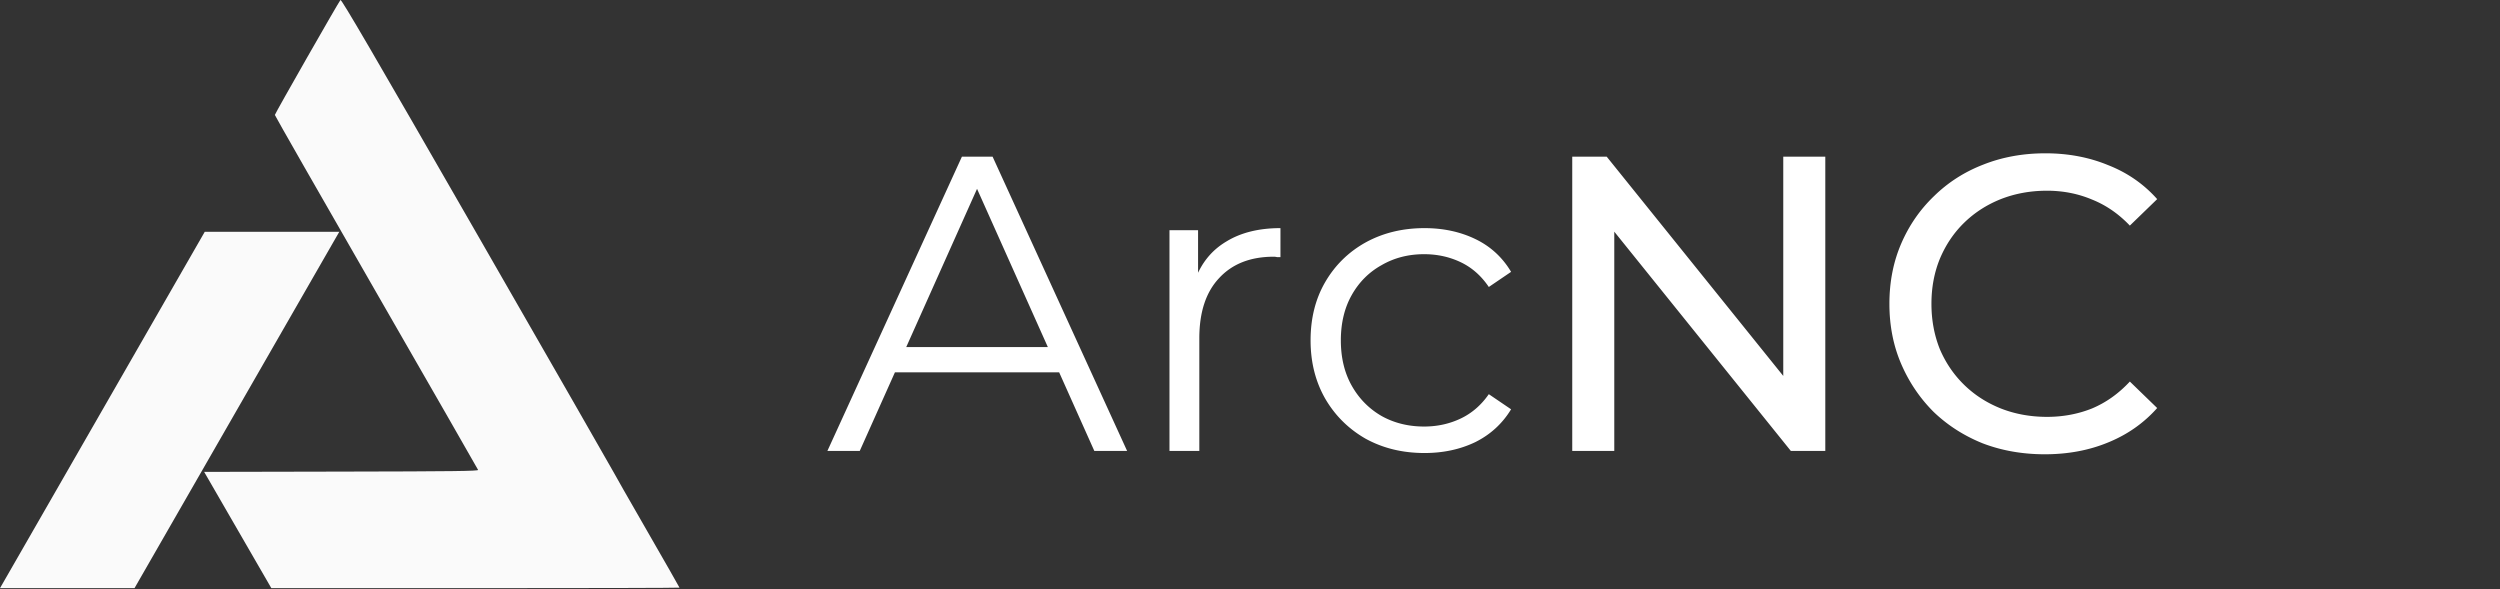
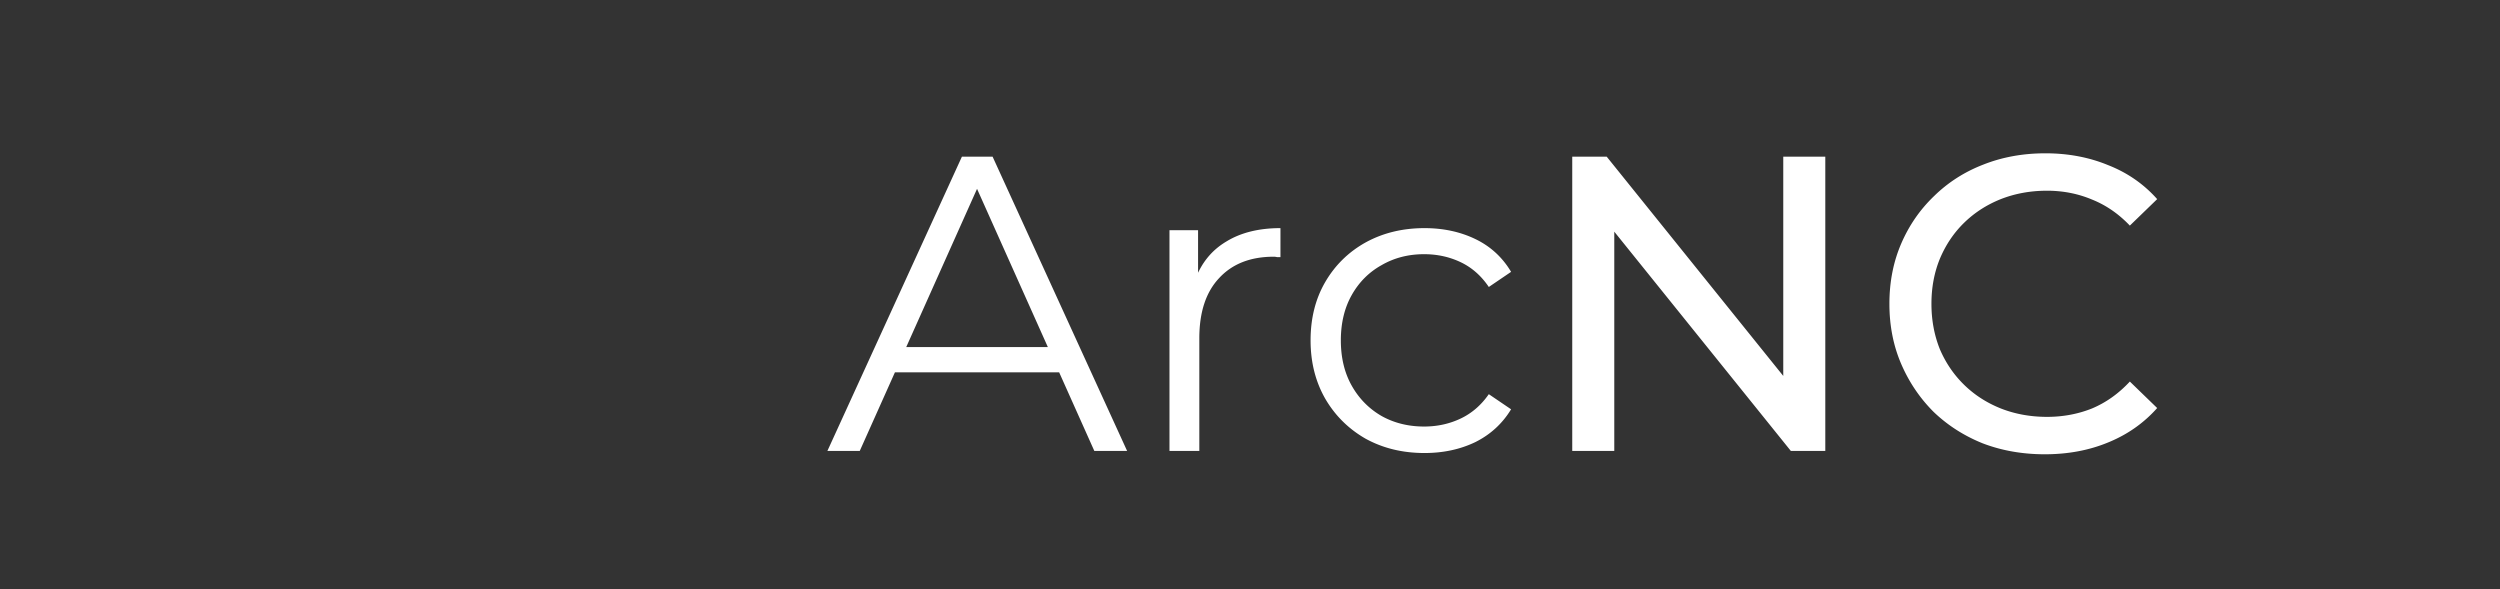
<svg xmlns="http://www.w3.org/2000/svg" width="904" height="213" fill="none">
  <rect width="100%" height="100%" fill="#333333" stroke="none" />
  <path fill="#fff" d="m299.187 163.052 48.64-106.4h11.096l48.64 106.4h-11.856l-44.688-99.864h4.56l-44.688 99.864h-11.704Zm19.152-28.424 3.344-9.12h61.864l3.344 9.12h-68.552Zm104.545 28.424v-79.8h10.336v21.736l-1.064-3.8c2.229-6.08 5.979-10.69 11.248-13.832 5.269-3.243 11.805-4.864 19.608-4.864V92.98h-1.216a4.999 4.999 0 0 0-1.216-.152c-8.411 0-14.997 2.584-19.76 7.752-4.763 5.066-7.144 12.312-7.144 21.736v40.736h-10.792Zm92.214.76c-7.904 0-14.997-1.723-21.28-5.168-6.181-3.547-11.045-8.36-14.592-14.44-3.547-6.182-5.32-13.224-5.32-21.128 0-8.006 1.773-15.048 5.32-21.128 3.547-6.08 8.411-10.843 14.592-14.288 6.283-3.446 13.376-5.168 21.28-5.168 6.789 0 12.92 1.317 18.392 3.952 5.472 2.634 9.779 6.586 12.92 11.856l-8.056 5.472c-2.736-4.054-6.131-7.043-10.184-8.968-4.053-1.926-8.461-2.888-13.224-2.888-5.675 0-10.792 1.317-15.352 3.952-4.56 2.533-8.157 6.13-10.792 10.792-2.635 4.661-3.952 10.133-3.952 16.416 0 6.282 1.317 11.754 3.952 16.416 2.635 4.661 6.232 8.309 10.792 10.944 4.56 2.533 9.677 3.8 15.352 3.8 4.763 0 9.171-.963 13.224-2.888 4.053-1.926 7.448-4.864 10.184-8.816l8.056 5.472c-3.141 5.168-7.448 9.12-12.92 11.856-5.472 2.634-11.603 3.952-18.392 3.952Zm53.425-.76v-106.4h12.464l70.376 87.4h-6.536v-87.4h15.2v106.4h-12.464l-70.376-87.4h6.536v87.4h-15.2Zm170.927 1.216c-8.107 0-15.605-1.318-22.496-3.952-6.789-2.736-12.717-6.536-17.784-11.4-4.965-4.966-8.867-10.742-11.704-17.328-2.837-6.587-4.256-13.832-4.256-21.736s1.419-15.15 4.256-21.736c2.837-6.587 6.789-12.312 11.856-17.176 5.067-4.966 10.995-8.766 17.784-11.4 6.891-2.736 14.389-4.104 22.496-4.104 8.208 0 15.757 1.418 22.648 4.256 6.992 2.736 12.92 6.84 17.784 12.312l-9.88 9.576c-4.053-4.256-8.613-7.398-13.68-9.424-5.067-2.128-10.488-3.192-16.264-3.192-5.979 0-11.552 1.013-16.72 3.04-5.067 2.026-9.475 4.864-13.224 8.512-3.749 3.648-6.688 8.005-8.816 13.072-2.027 4.965-3.04 10.386-3.04 16.264 0 5.877 1.013 11.349 3.04 16.416 2.128 4.965 5.067 9.272 8.816 12.92 3.749 3.648 8.157 6.485 13.224 8.512 5.168 2.026 10.741 3.04 16.72 3.04 5.776 0 11.197-1.014 16.264-3.04 5.067-2.128 9.627-5.371 13.68-9.728l9.88 9.576c-4.864 5.472-10.792 9.626-17.784 12.464-6.891 2.837-14.491 4.256-22.8 4.256Z" />
-   <path fill="#FAFAFA" d="m16.598 183.794 37.018-64.428 20.42-35.543h48.647l-4.565 7.94a623391.5 623391.5 0 0 0-37.023 64.428l-32.458 56.487H0l16.598-28.884Z" />
-   <path fill="#FAFAFA" d="m85.97 191.658-12.147-21.023 49.627-.103c40.541-.074 49.591-.192 49.431-.608-.103-.279-16.69-29.185-36.851-64.234-20.16-35.05-36.648-63.905-36.64-64.124.018-.483 23.069-40.873 23.718-41.56.356-.379 11.374 18.502 49.506 84.84 26.975 46.929 49.157 85.605 49.291 85.947.133.341 5.544 9.821 12.02 21.065 6.477 11.244 11.776 20.529 11.776 20.632 0 .103-33.207.188-73.792.188H98.117l-12.147-21.02Z" />
</svg>